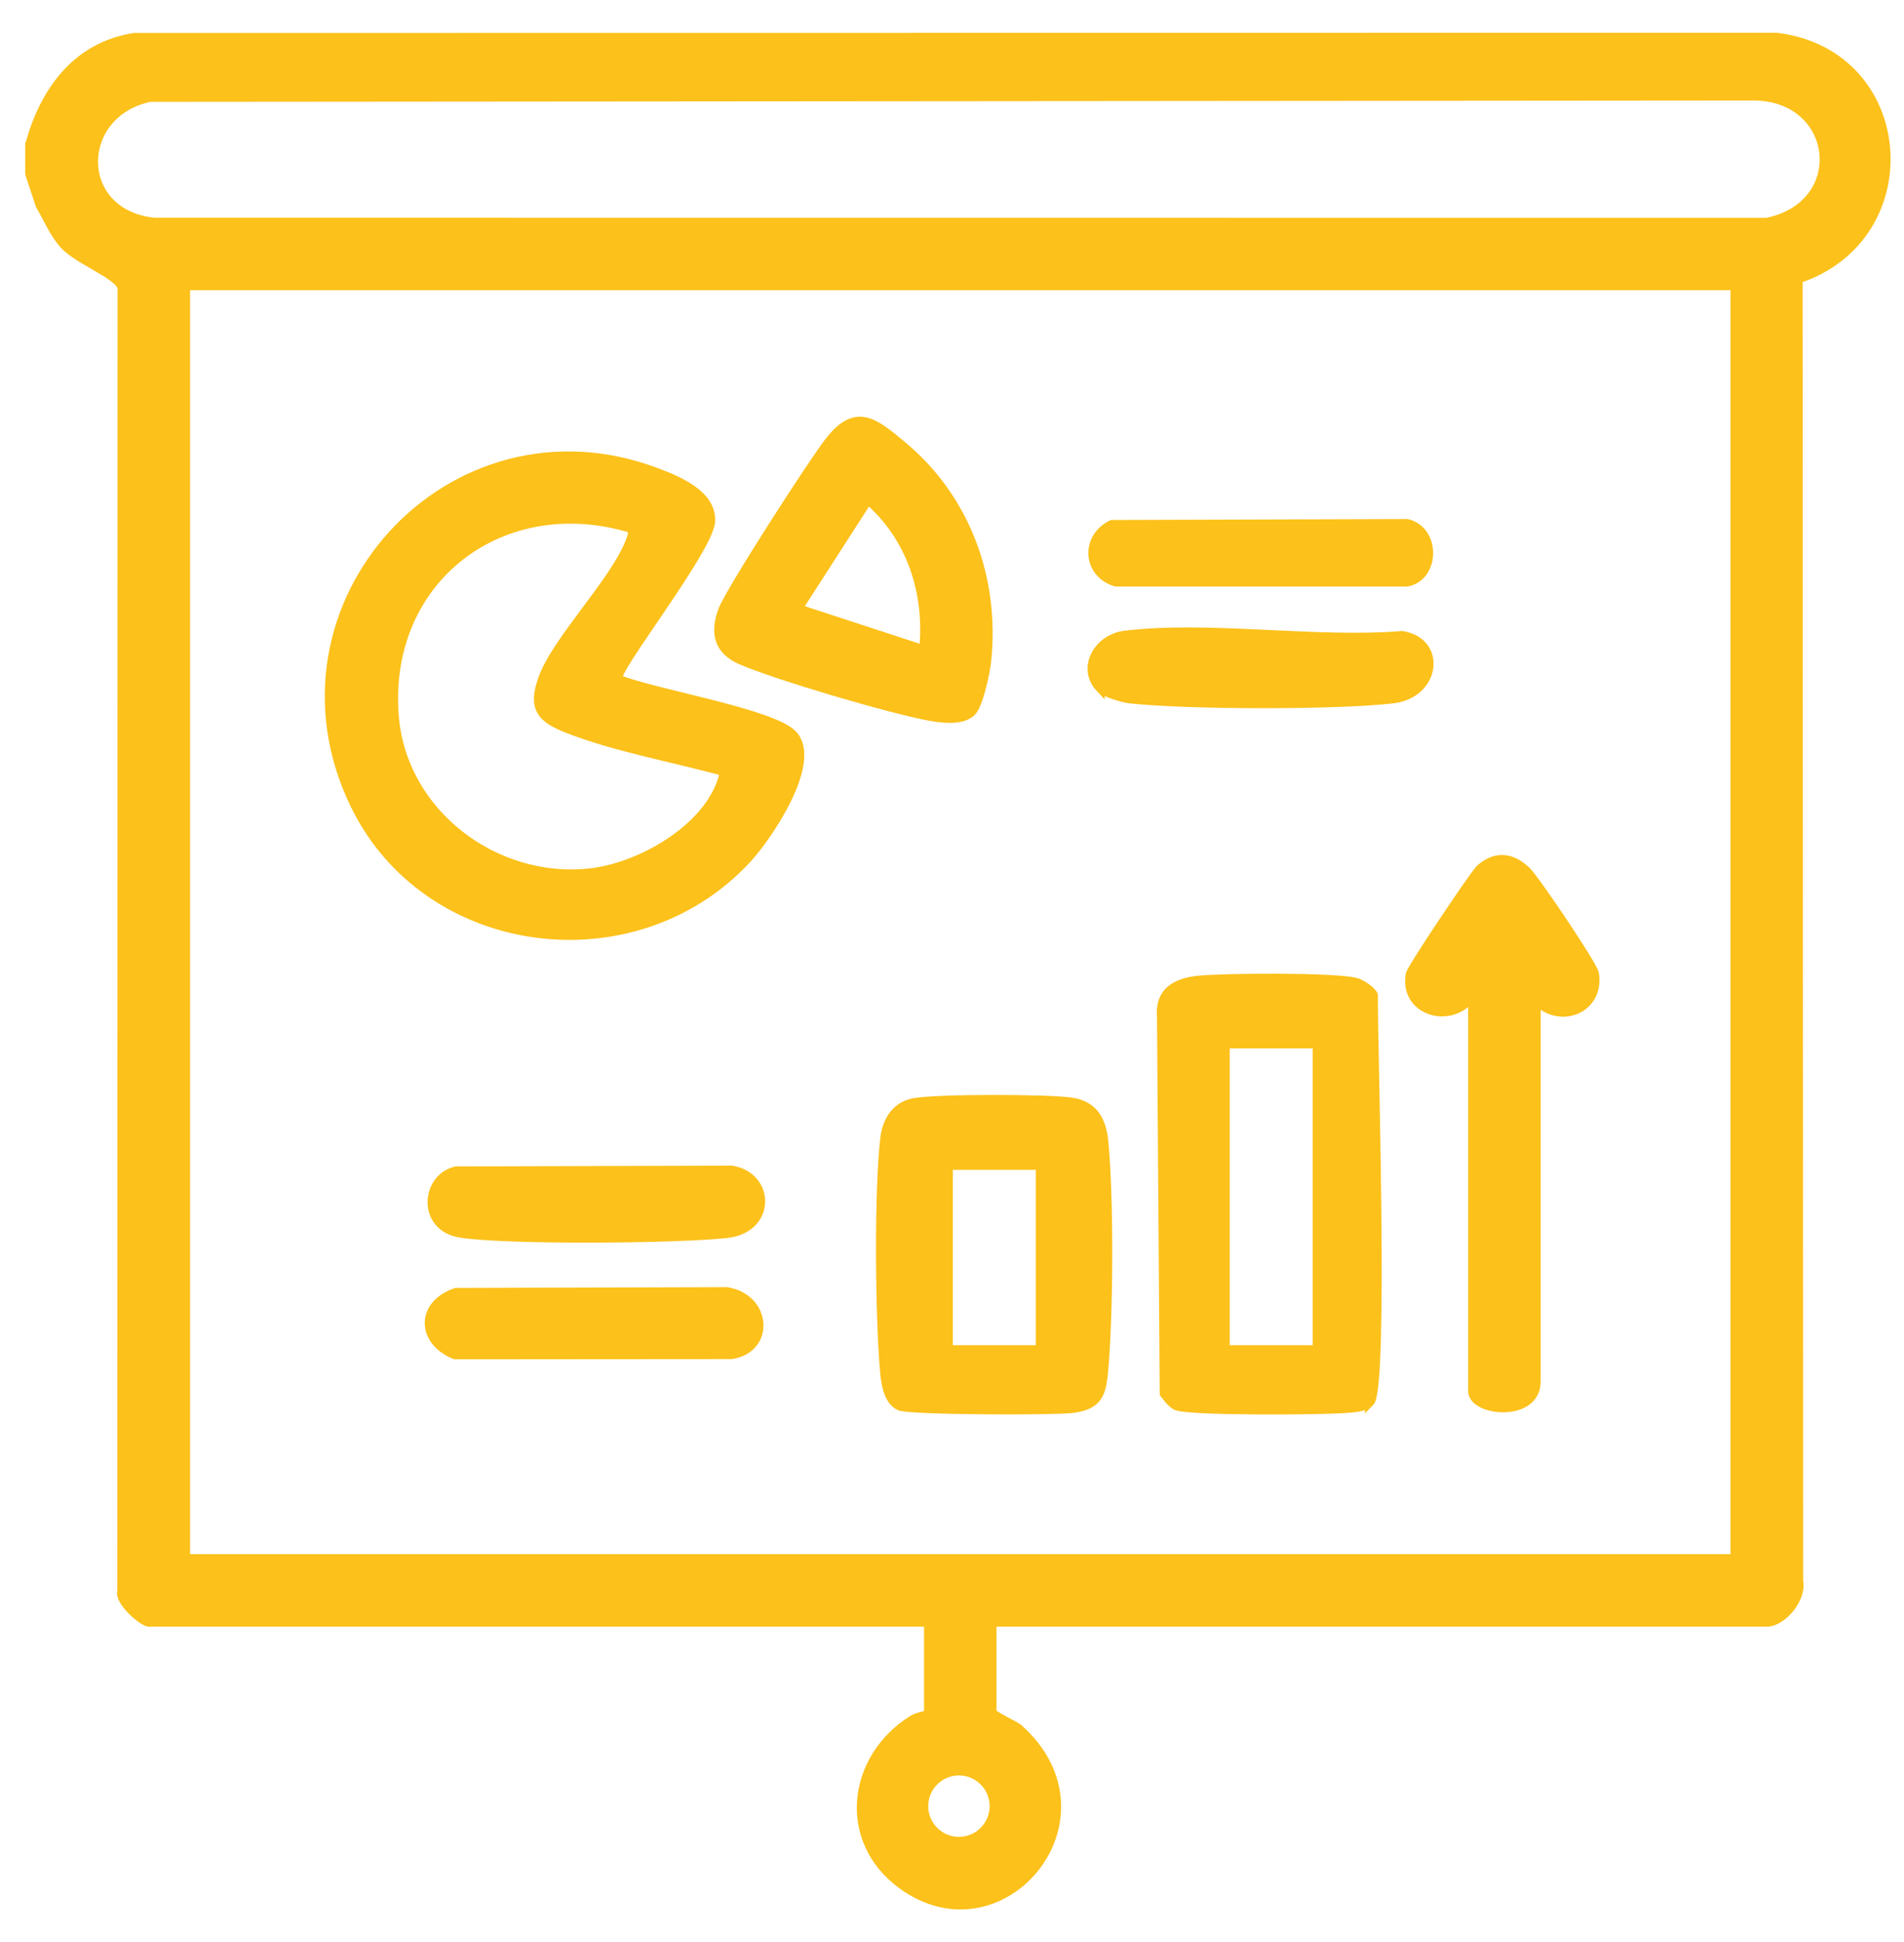
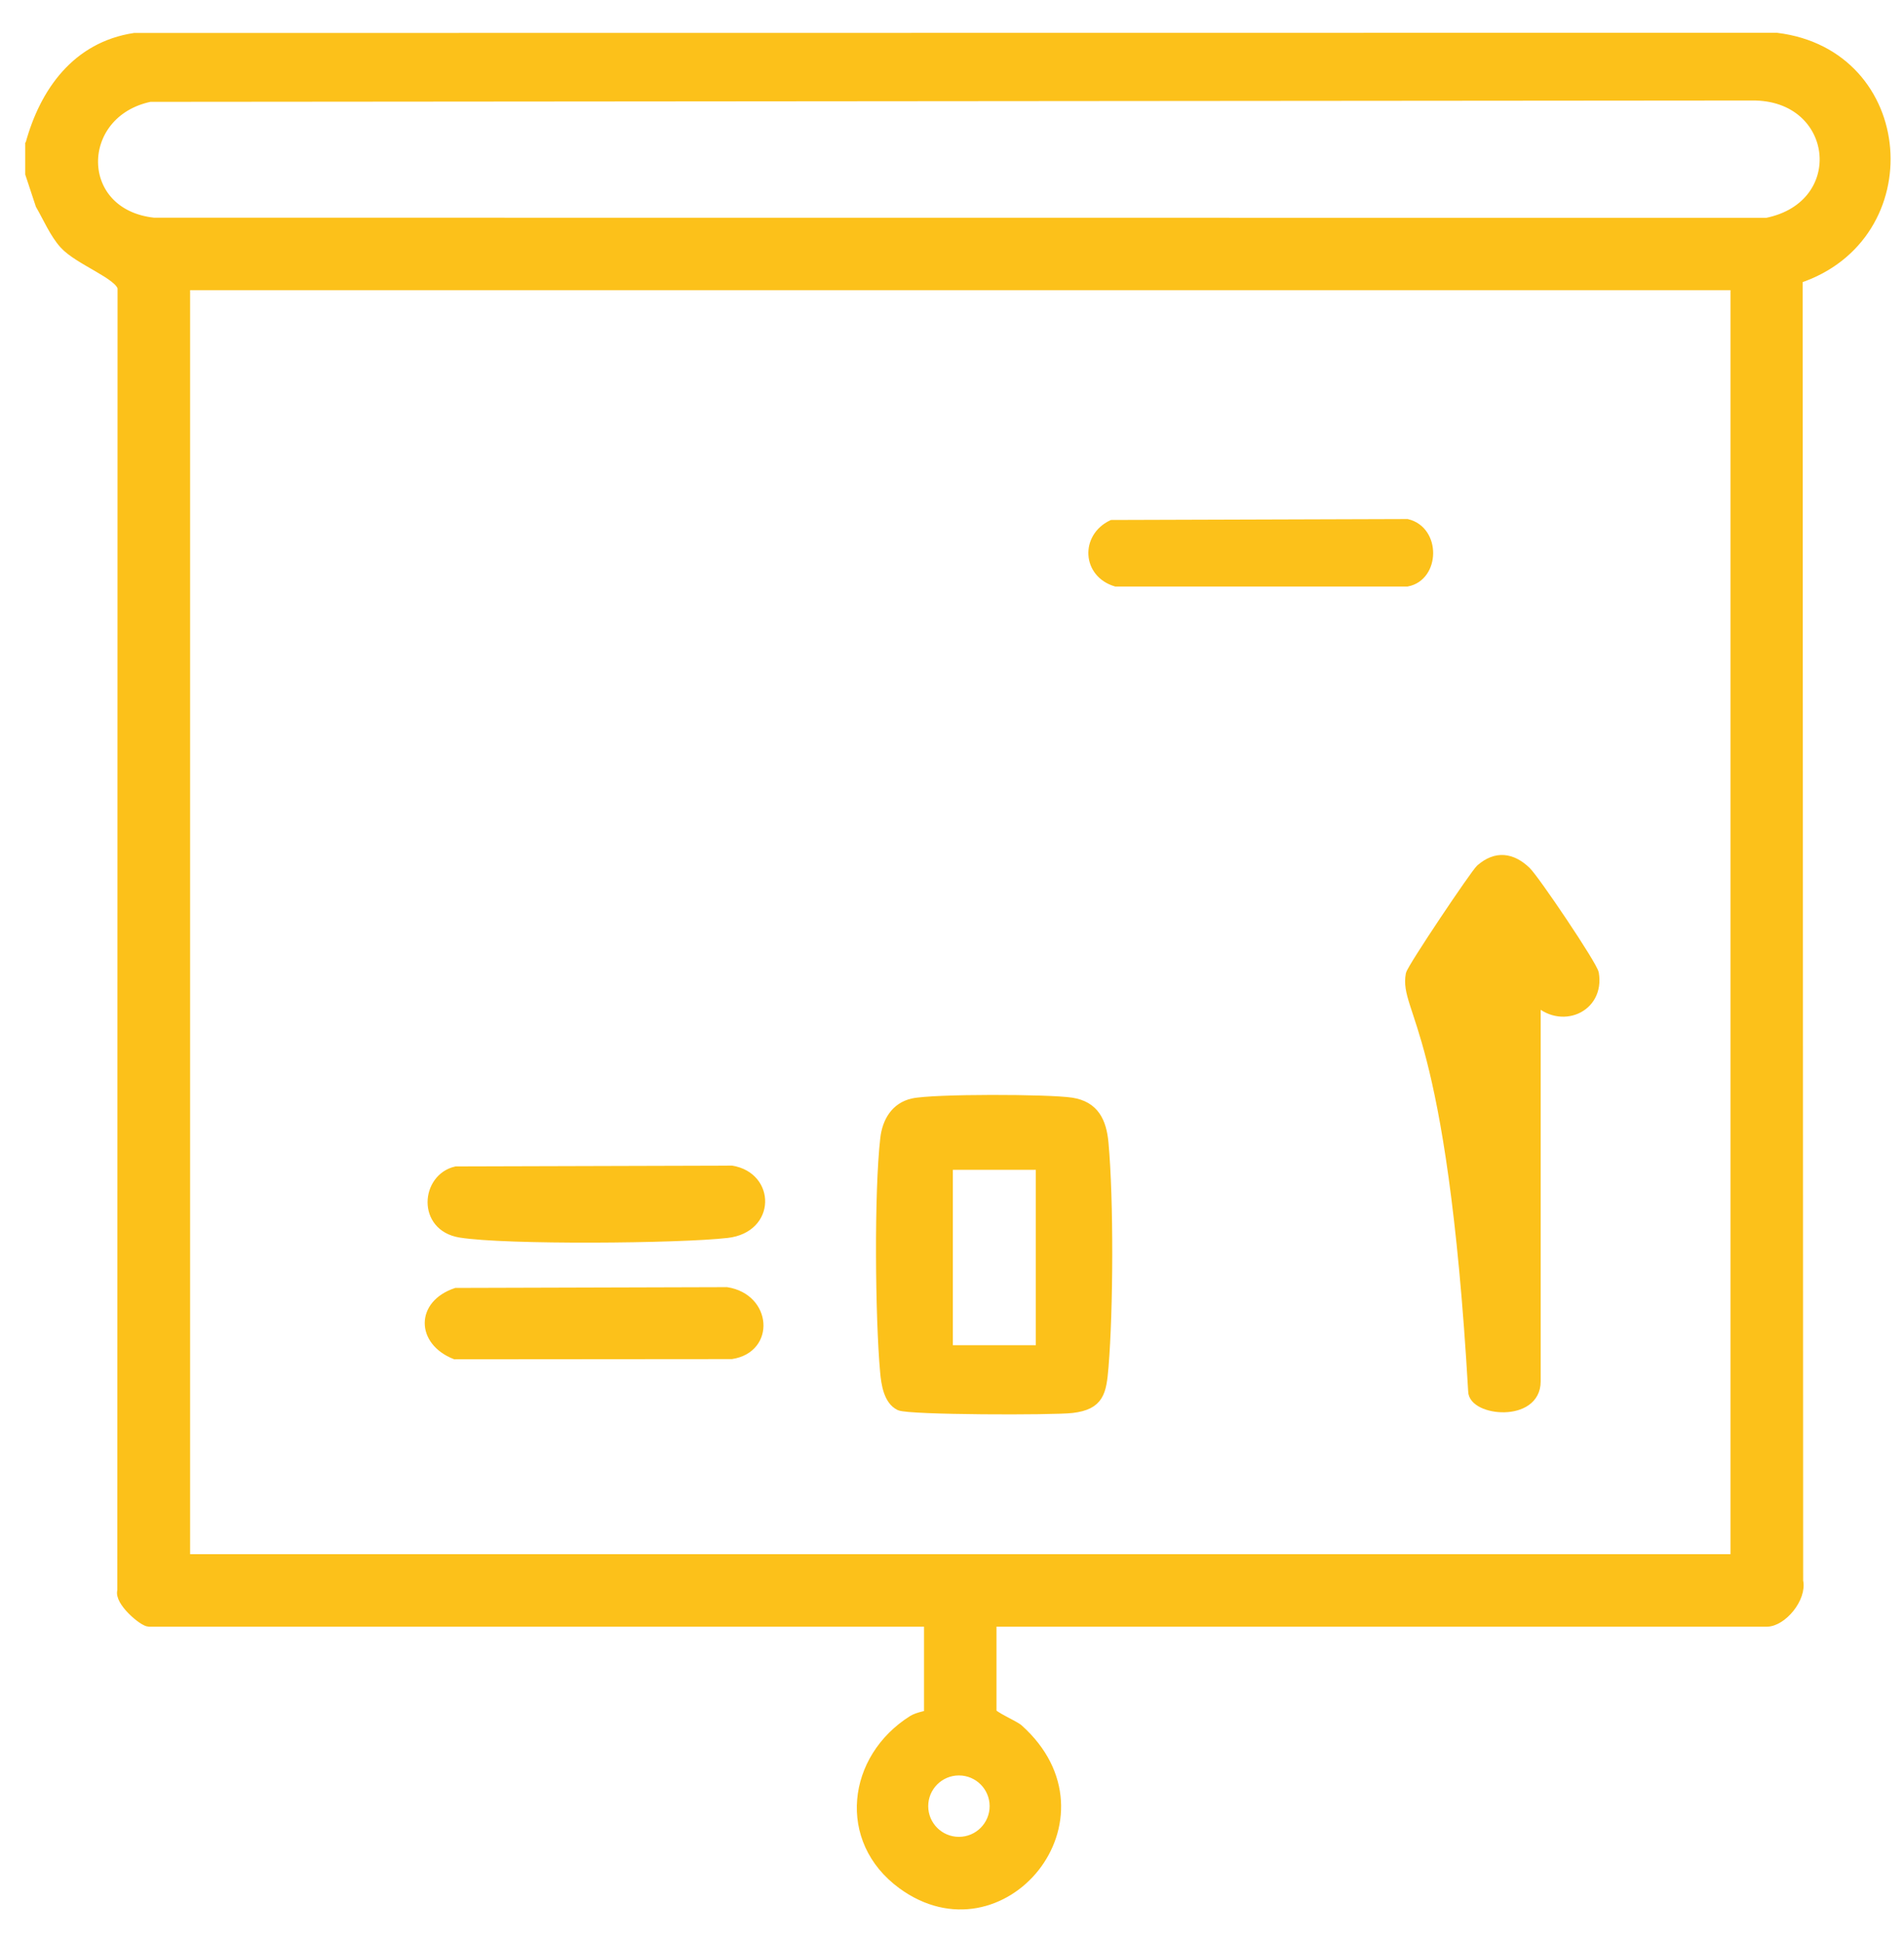
<svg xmlns="http://www.w3.org/2000/svg" width="51" height="52" viewBox="0 0 51 52" fill="none">
  <path d="M0.802 3.872C1.188 2.45 2.056 1.244 3.599 1.008L47.589 1.003C51.205 1.447 51.557 6.344 48.16 7.465L48.174 42.332C48.275 42.786 47.74 43.432 47.322 43.432H26.567V45.839C26.567 45.937 27.163 46.187 27.284 46.294C29.945 48.677 26.824 52.409 24.161 50.458C22.542 49.272 22.814 47.078 24.446 46.054C24.593 45.962 24.876 45.926 24.876 45.904V43.432H3.991C3.833 43.432 3.173 42.869 3.268 42.593L3.274 7.71C3.208 7.354 2.108 6.977 1.713 6.539C1.452 6.249 1.272 5.822 1.076 5.485L0.801 4.653V3.873L0.802 3.872ZM4.022 2.601C1.991 3.023 1.965 5.722 4.12 5.954L47.326 5.957C49.6 5.496 49.259 2.549 46.938 2.566L4.022 2.602V2.601ZM46.477 7.645H4.967V41.74H46.478V7.645H46.477ZM26.633 48.362C26.633 47.839 26.209 47.415 25.685 47.415C25.162 47.415 24.738 47.839 24.738 48.362C24.738 48.885 25.162 49.309 25.685 49.309C26.209 49.309 26.633 48.885 26.633 48.362Z" fill="#FCC11A" stroke="#FCC11A" stroke-width="0.25" />
-   <path d="M16.548 18.185C17.456 18.569 20.7 19.096 21.236 19.679C21.904 20.407 20.568 22.389 19.998 23.002C16.988 26.247 11.423 25.523 9.499 21.526C6.945 16.224 12.077 10.573 17.588 12.656C18.166 12.873 19.06 13.245 19.031 13.951C19.002 14.694 16.372 18.01 16.548 18.182V18.185ZM16.937 14.153C13.456 13.082 10.268 15.488 10.556 19.167C10.759 21.775 13.256 23.665 15.817 23.376C17.217 23.218 19.126 22.107 19.41 20.659C18.078 20.291 16.442 19.998 15.174 19.492C14.509 19.226 14.265 18.964 14.536 18.19C14.894 17.165 16.438 15.615 16.868 14.536C16.92 14.404 16.968 14.3 16.937 14.152V14.153Z" fill="#FCC11A" stroke="#FCC11A" stroke-width="0.25" />
-   <path d="M36.686 37.545C36.541 37.689 36.21 37.695 36.006 37.711C35.4 37.761 31.847 37.784 31.514 37.638C31.39 37.583 31.276 37.421 31.189 37.313L31.116 27.225C31.059 26.557 31.499 26.316 32.095 26.252C32.754 26.18 35.821 26.159 36.334 26.314C36.471 26.356 36.724 26.521 36.783 26.646C36.77 27.921 37.076 37.16 36.686 37.547V37.545ZM35.286 27.947H32.814V36.145H35.286V27.947Z" fill="#FCC11A" stroke="#FCC11A" stroke-width="0.25" />
  <path d="M24.449 29.536C25.006 29.412 28.098 29.42 28.708 29.516C29.317 29.613 29.515 30.034 29.567 30.608C29.707 32.138 29.695 35.068 29.567 36.606C29.511 37.278 29.451 37.622 28.719 37.71C28.204 37.771 24.35 37.763 24.097 37.643C23.791 37.498 23.727 37.041 23.7 36.738C23.567 35.278 23.538 31.909 23.704 30.482C23.756 30.034 23.983 29.64 24.45 29.536H24.449ZM27.87 31.199H25.398V36.144H27.87V31.199Z" fill="#FCC11A" stroke="#FCC11A" stroke-width="0.25" />
-   <path d="M41.143 26.774V36.99C41.143 37.969 39.451 37.793 39.451 37.25V26.644C38.887 27.468 37.597 27.076 37.779 26.09C37.811 25.922 39.511 23.393 39.653 23.267C40.074 22.898 40.496 22.958 40.882 23.326C41.114 23.548 42.665 25.847 42.702 26.067C42.857 27.005 41.796 27.448 41.142 26.773L41.143 26.774Z" fill="#FCC11A" stroke="#FCC11A" stroke-width="0.25" />
-   <path d="M26.014 19.062C25.747 19.311 25.196 19.229 24.87 19.168C23.817 18.97 20.828 18.092 19.859 17.674C19.262 17.417 19.141 16.975 19.352 16.369C19.527 15.868 21.788 12.368 22.219 11.819C22.938 10.902 23.414 11.312 24.164 11.936C25.868 13.352 26.659 15.506 26.423 17.713C26.391 18.006 26.207 18.882 26.015 19.062H26.014ZM24.745 17.405C24.901 15.882 24.416 14.379 23.25 13.374L21.366 16.3L24.745 17.405Z" fill="#FCC11A" stroke="#FCC11A" stroke-width="0.25" />
-   <path d="M29.465 18.413C28.975 17.892 29.406 17.099 30.143 17.011C32.422 16.743 35.218 17.21 37.555 17.022C38.629 17.19 38.463 18.574 37.306 18.709C35.804 18.884 31.783 18.877 30.273 18.709C30.071 18.687 29.59 18.544 29.465 18.411V18.413Z" fill="#FCC11A" stroke="#FCC11A" stroke-width="0.25" />
+   <path d="M41.143 26.774V36.99C41.143 37.969 39.451 37.793 39.451 37.25C38.887 27.468 37.597 27.076 37.779 26.09C37.811 25.922 39.511 23.393 39.653 23.267C40.074 22.898 40.496 22.958 40.882 23.326C41.114 23.548 42.665 25.847 42.702 26.067C42.857 27.005 41.796 27.448 41.142 26.773L41.143 26.774Z" fill="#FCC11A" stroke="#FCC11A" stroke-width="0.25" />
  <path d="M12.217 31.357L19.599 31.336C20.636 31.506 20.658 32.887 19.479 33.023C18.188 33.172 13.54 33.211 12.326 33.013C11.293 32.843 11.401 31.543 12.217 31.357Z" fill="#FCC11A" stroke="#FCC11A" stroke-width="0.25" />
  <path d="M12.215 34.611L19.466 34.59C20.538 34.76 20.636 36.103 19.596 36.266L12.19 36.272C11.277 35.908 11.26 34.934 12.215 34.611Z" fill="#FCC11A" stroke="#FCC11A" stroke-width="0.25" />
  <path d="M29.784 14.048L37.691 14.023C38.468 14.213 38.439 15.436 37.691 15.58H29.889C29.117 15.346 29.069 14.394 29.784 14.048Z" fill="#FCC11A" stroke="#FCC11A" stroke-width="0.25" />
</svg>